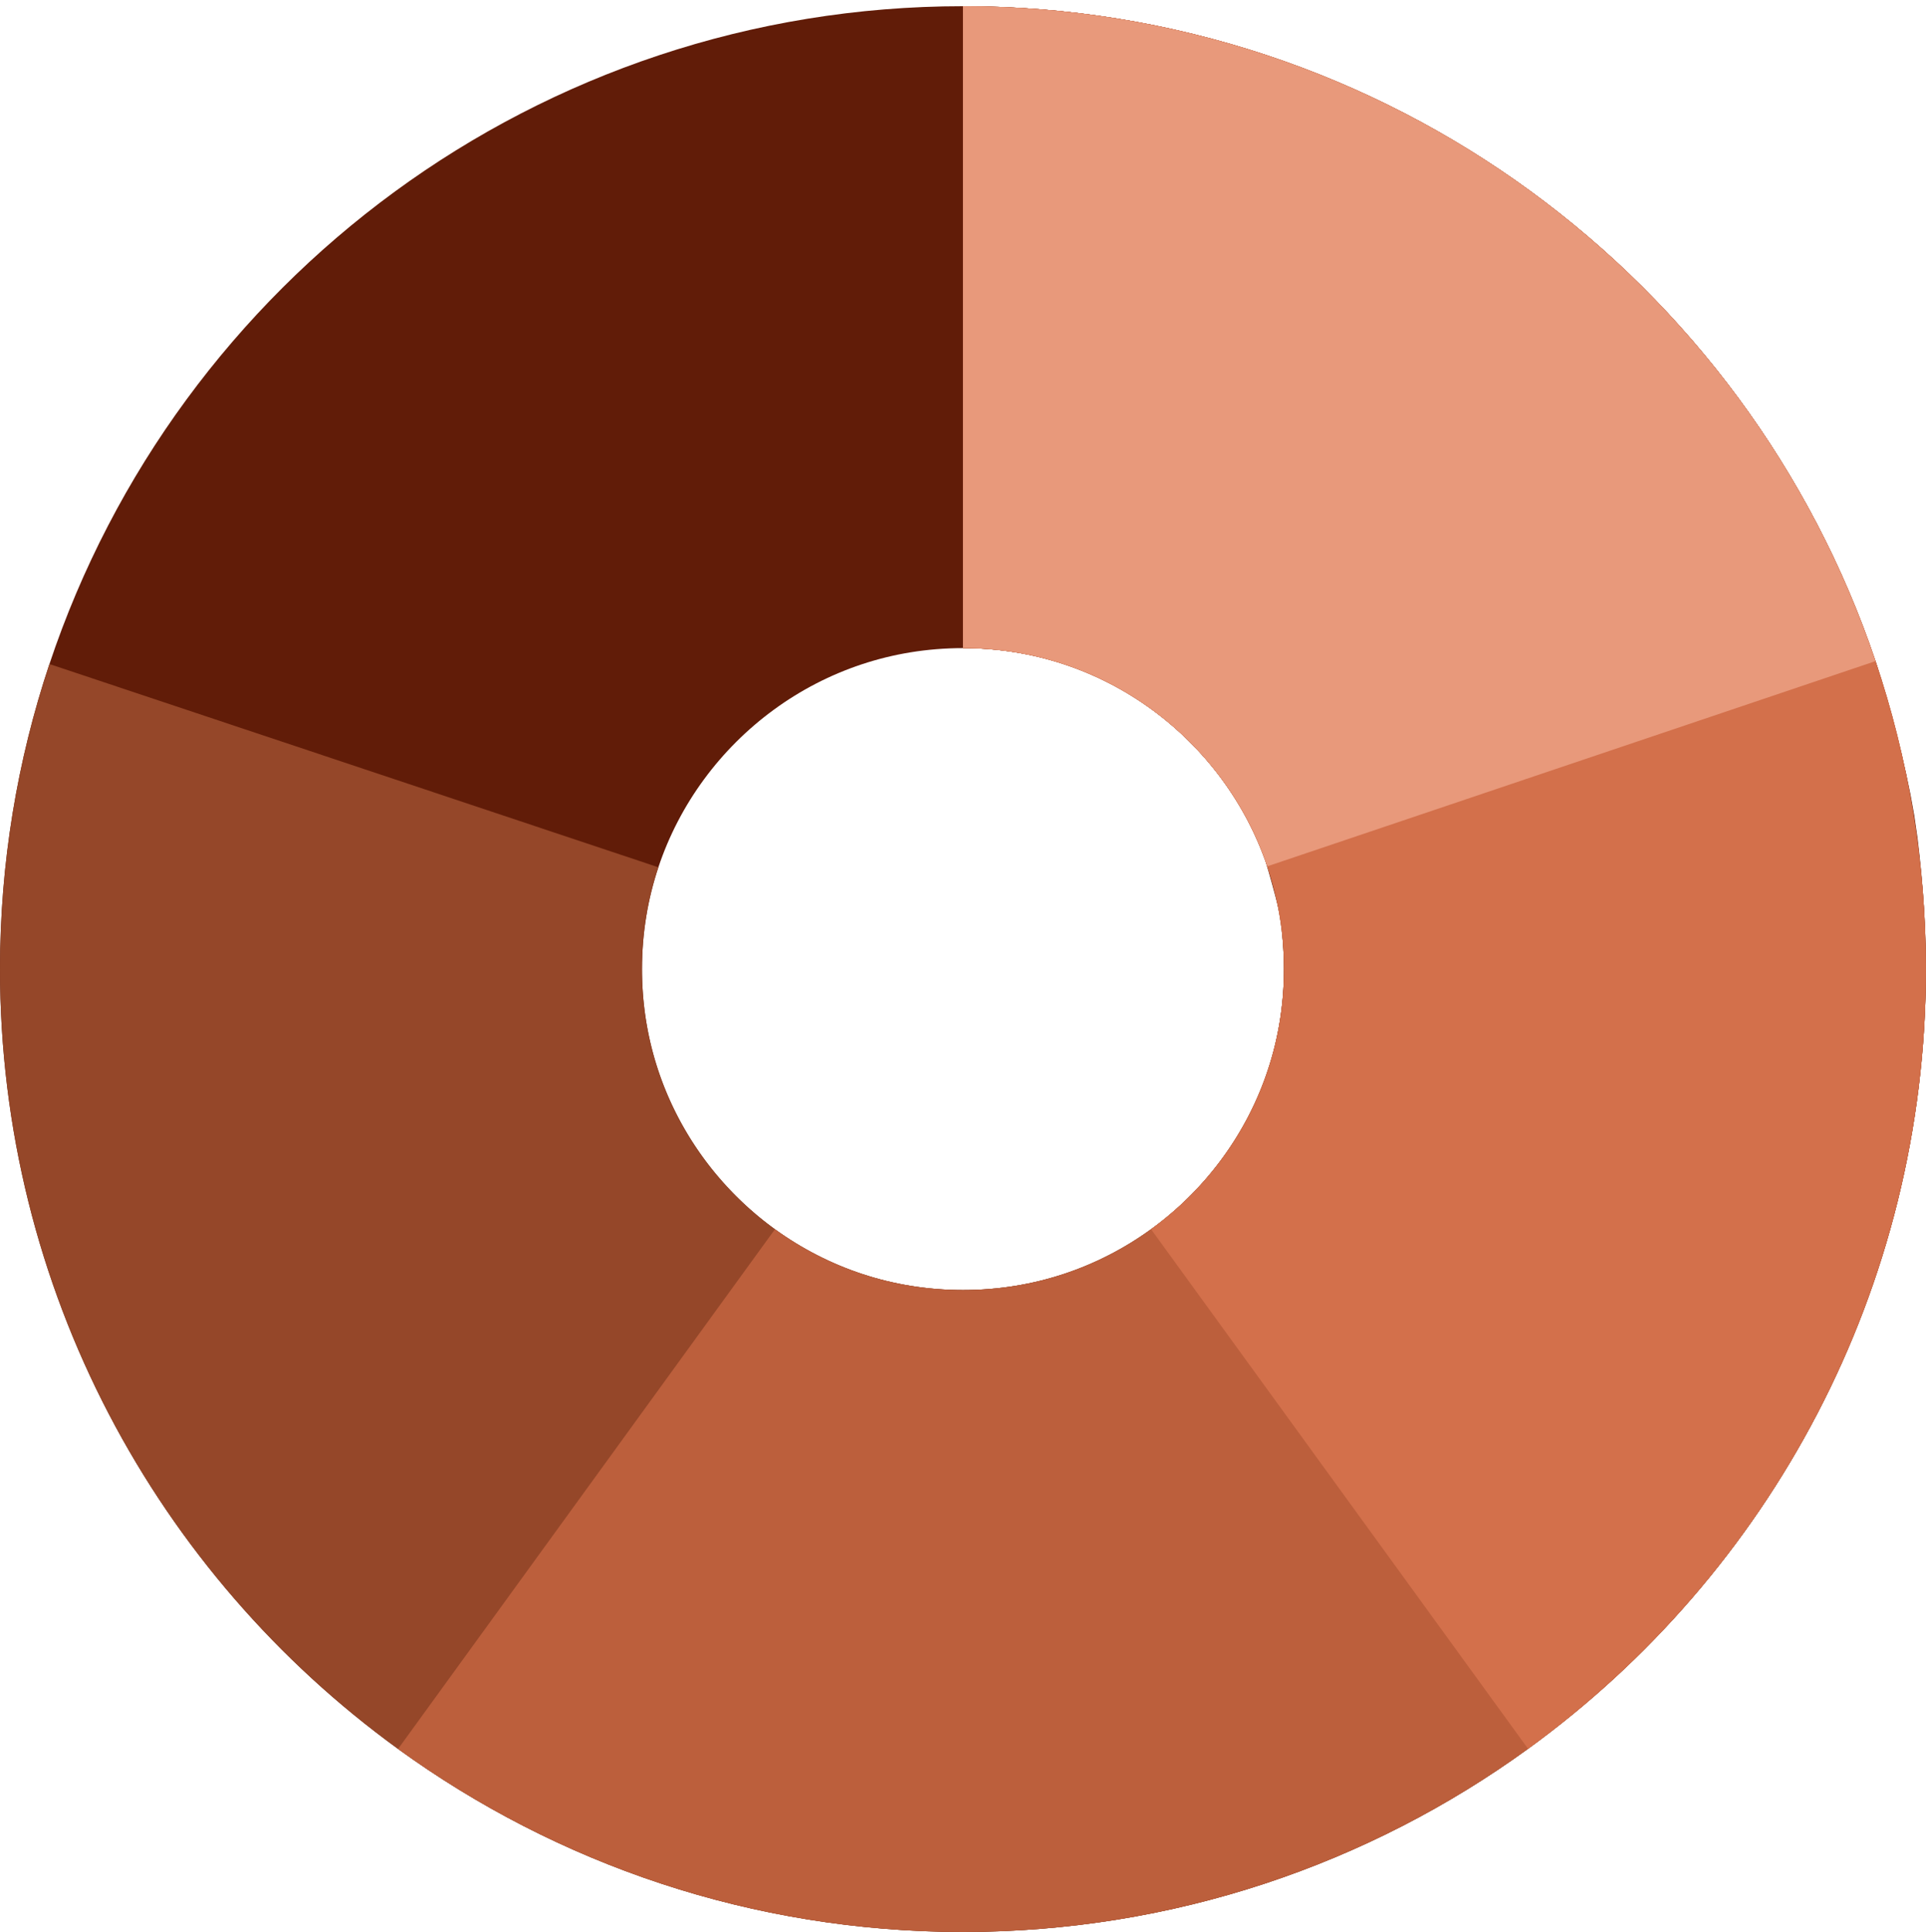
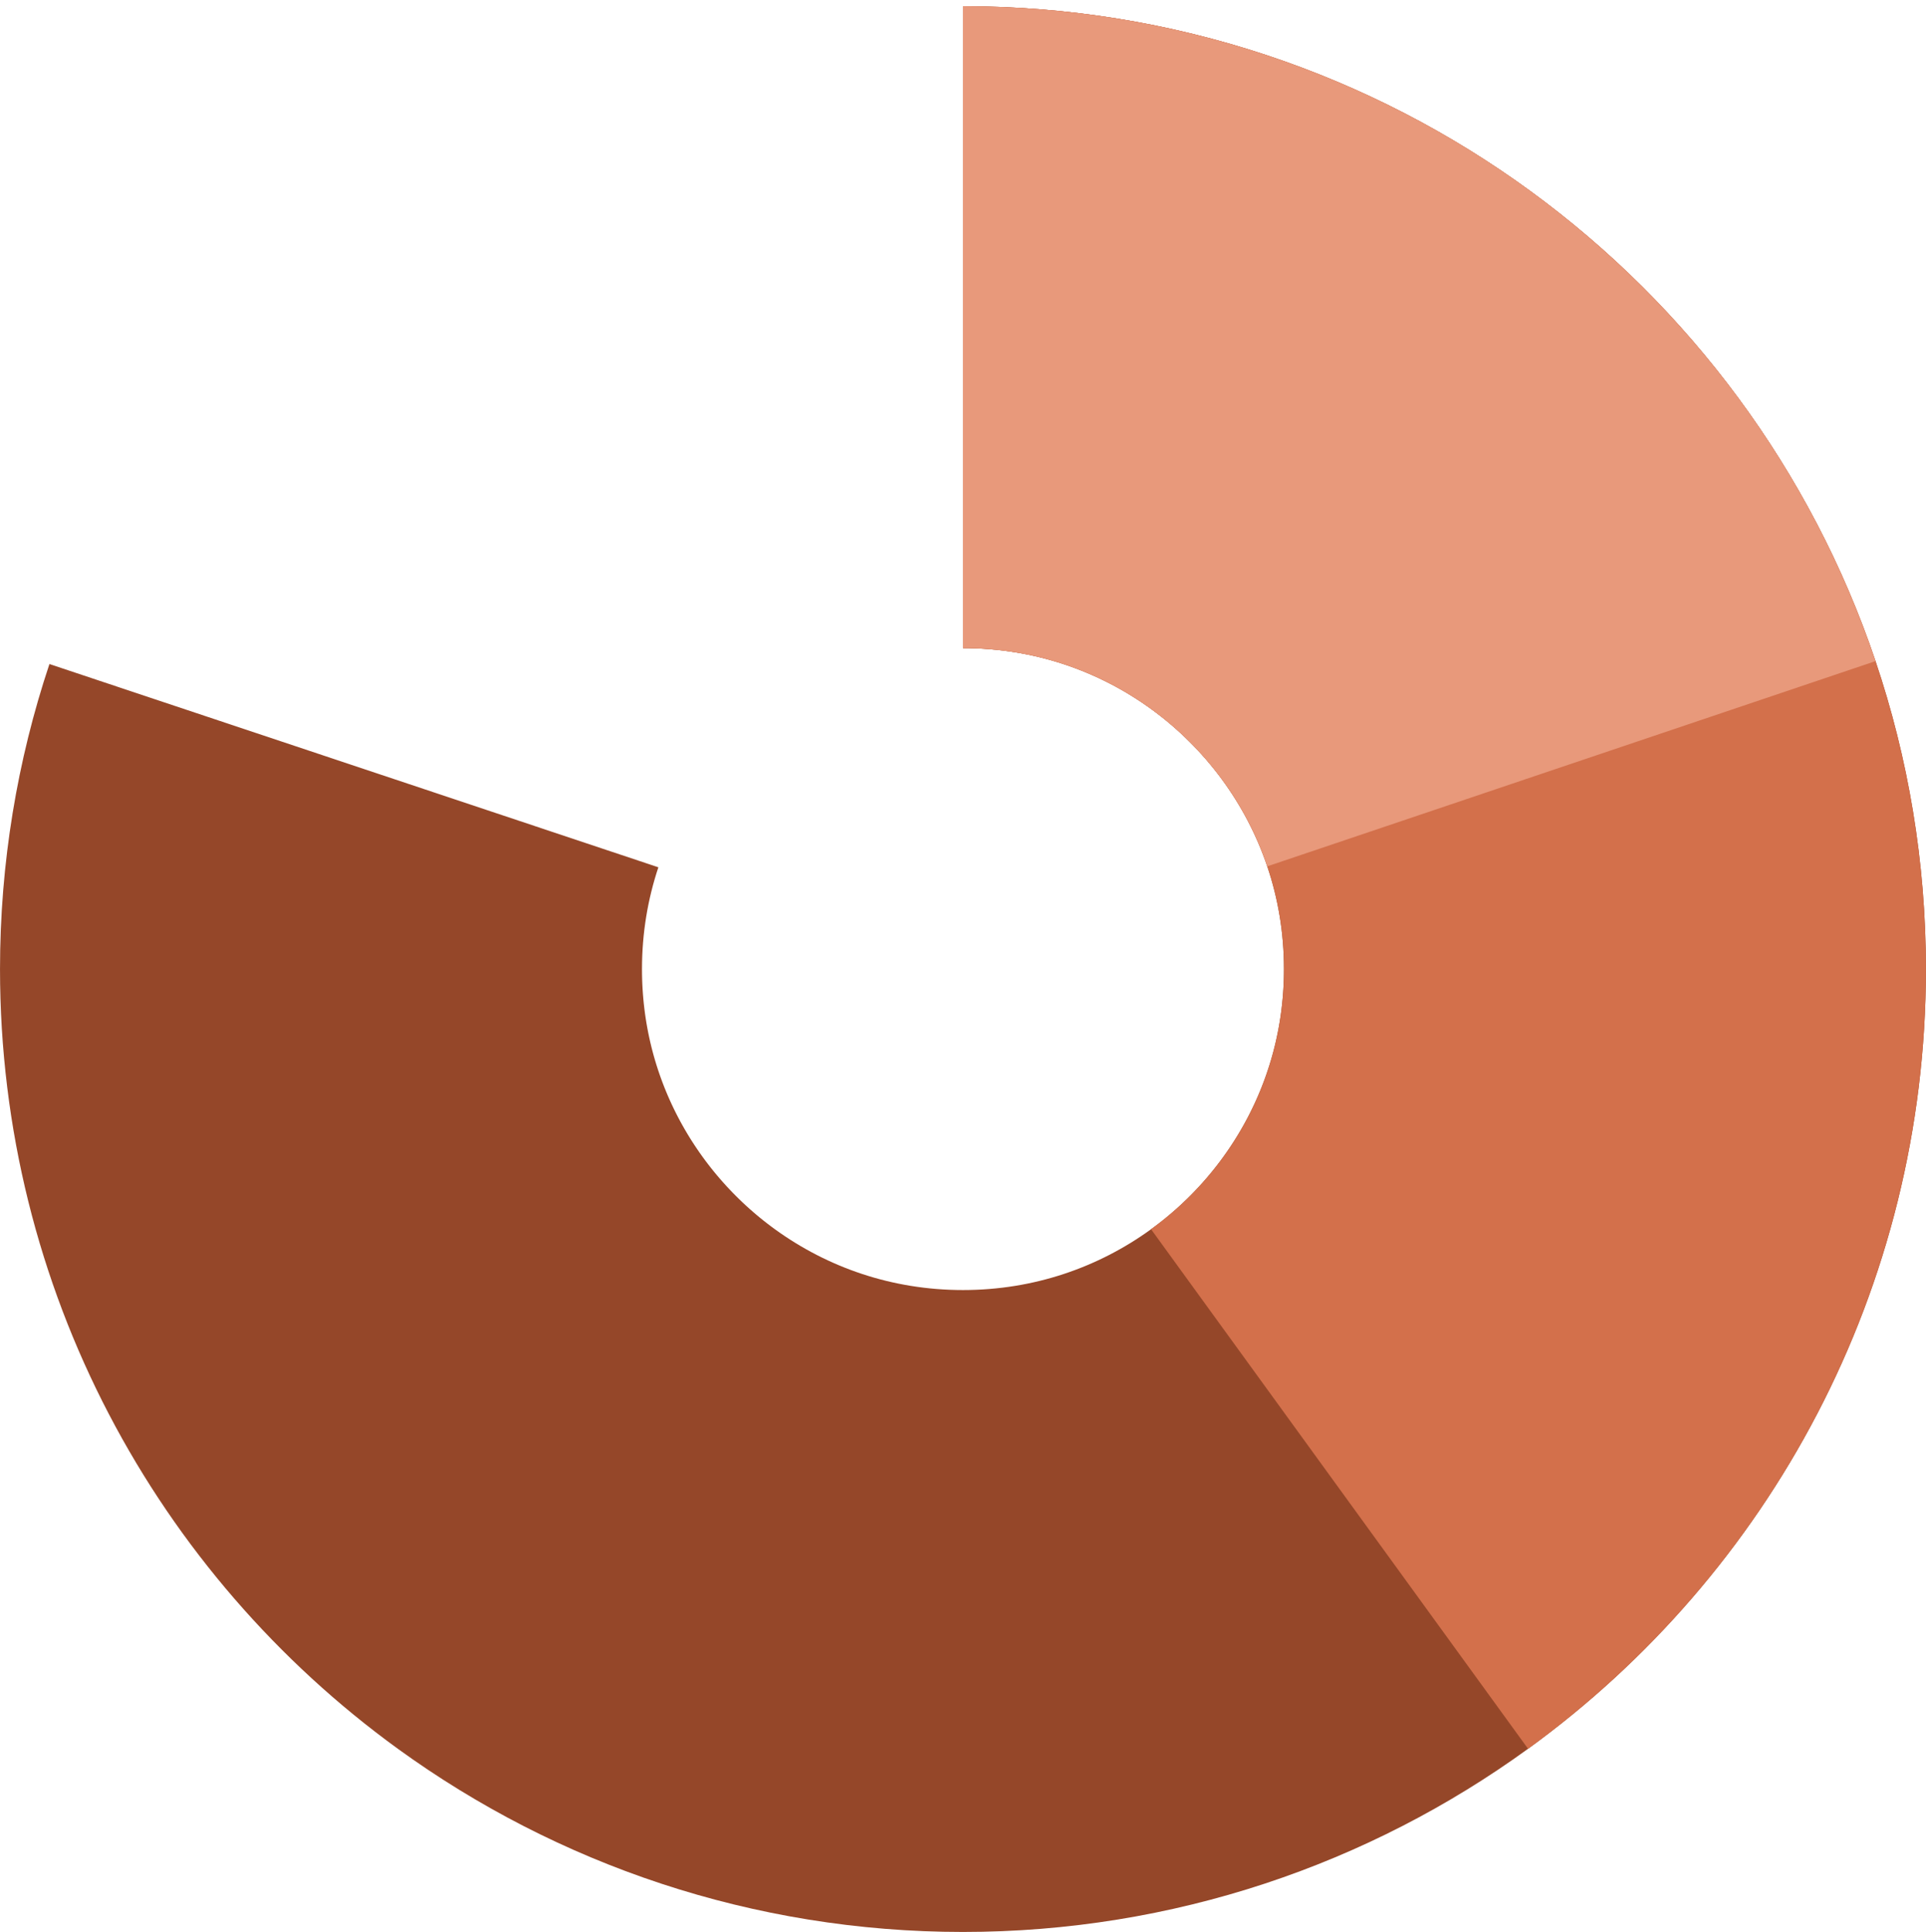
<svg xmlns="http://www.w3.org/2000/svg" width="300px" height="301px" viewBox="0 0 300 301" version="1.1">
  <title>Group</title>
  <g id="Desktop" stroke="none" stroke-width="1" fill="none" fill-rule="evenodd">
    <g id="Skill-Level-Icons-B" transform="translate(-50, -1499)" stroke-width="99.996">
      <g id="Group" transform="translate(100, 1549.965)">
-         <path d="M199.991,101.936 C200.058,96.701 199.745,91.276 199.053,85.659 C198.584,81.851 197.154,75.967 194.765,68.006 C181.424,28.468 144.034,0 99.996,0 C55.845,0 18.377,28.613 5.125,68.308 C1.801,78.265 0,88.92 0,99.996 C0,133.316 16.297,162.829 41.355,181.001 C57.829,192.947 78.09,199.991 99.996,199.991 C121.909,199.991 142.177,192.942 158.654,180.988 C183.702,162.815 199.991,133.308 199.991,99.996" id="Path" stroke="#611C08" />
        <path d="M5.125,68.308 C1.801,78.265 0,88.92 0,99.996 C0,133.316 16.297,162.829 41.355,181.001 C57.829,192.947 78.09,199.991 99.996,199.991 C121.909,199.991 142.177,192.942 158.654,180.988 C183.702,162.815 199.991,133.308 199.991,99.996 C199.991,88.808 198.154,78.05 194.765,68.006 C181.424,28.468 144.034,0 99.996,0" id="Path" stroke="#954729" />
-         <path d="M41.355,181.001 C57.829,192.947 78.09,199.991 99.996,199.991 C121.909,199.991 142.177,192.942 158.654,180.988 C183.702,162.815 199.991,133.308 199.991,99.996 C199.991,88.808 198.154,78.05 194.765,68.006 C181.424,28.468 144.034,0 99.996,0" id="Path" stroke="#BC5F3C" />
        <path d="M158.654,180.988 C183.702,162.815 199.991,133.308 199.991,99.996 C199.991,88.808 198.154,78.05 194.765,68.006 C181.424,28.468 144.034,0 99.996,0" id="Path" stroke="#D3704B" />
        <path d="M194.765,68.006 C181.424,28.468 144.034,0 99.996,0" id="Path" stroke="#E8997B" />
      </g>
    </g>
  </g>
</svg>